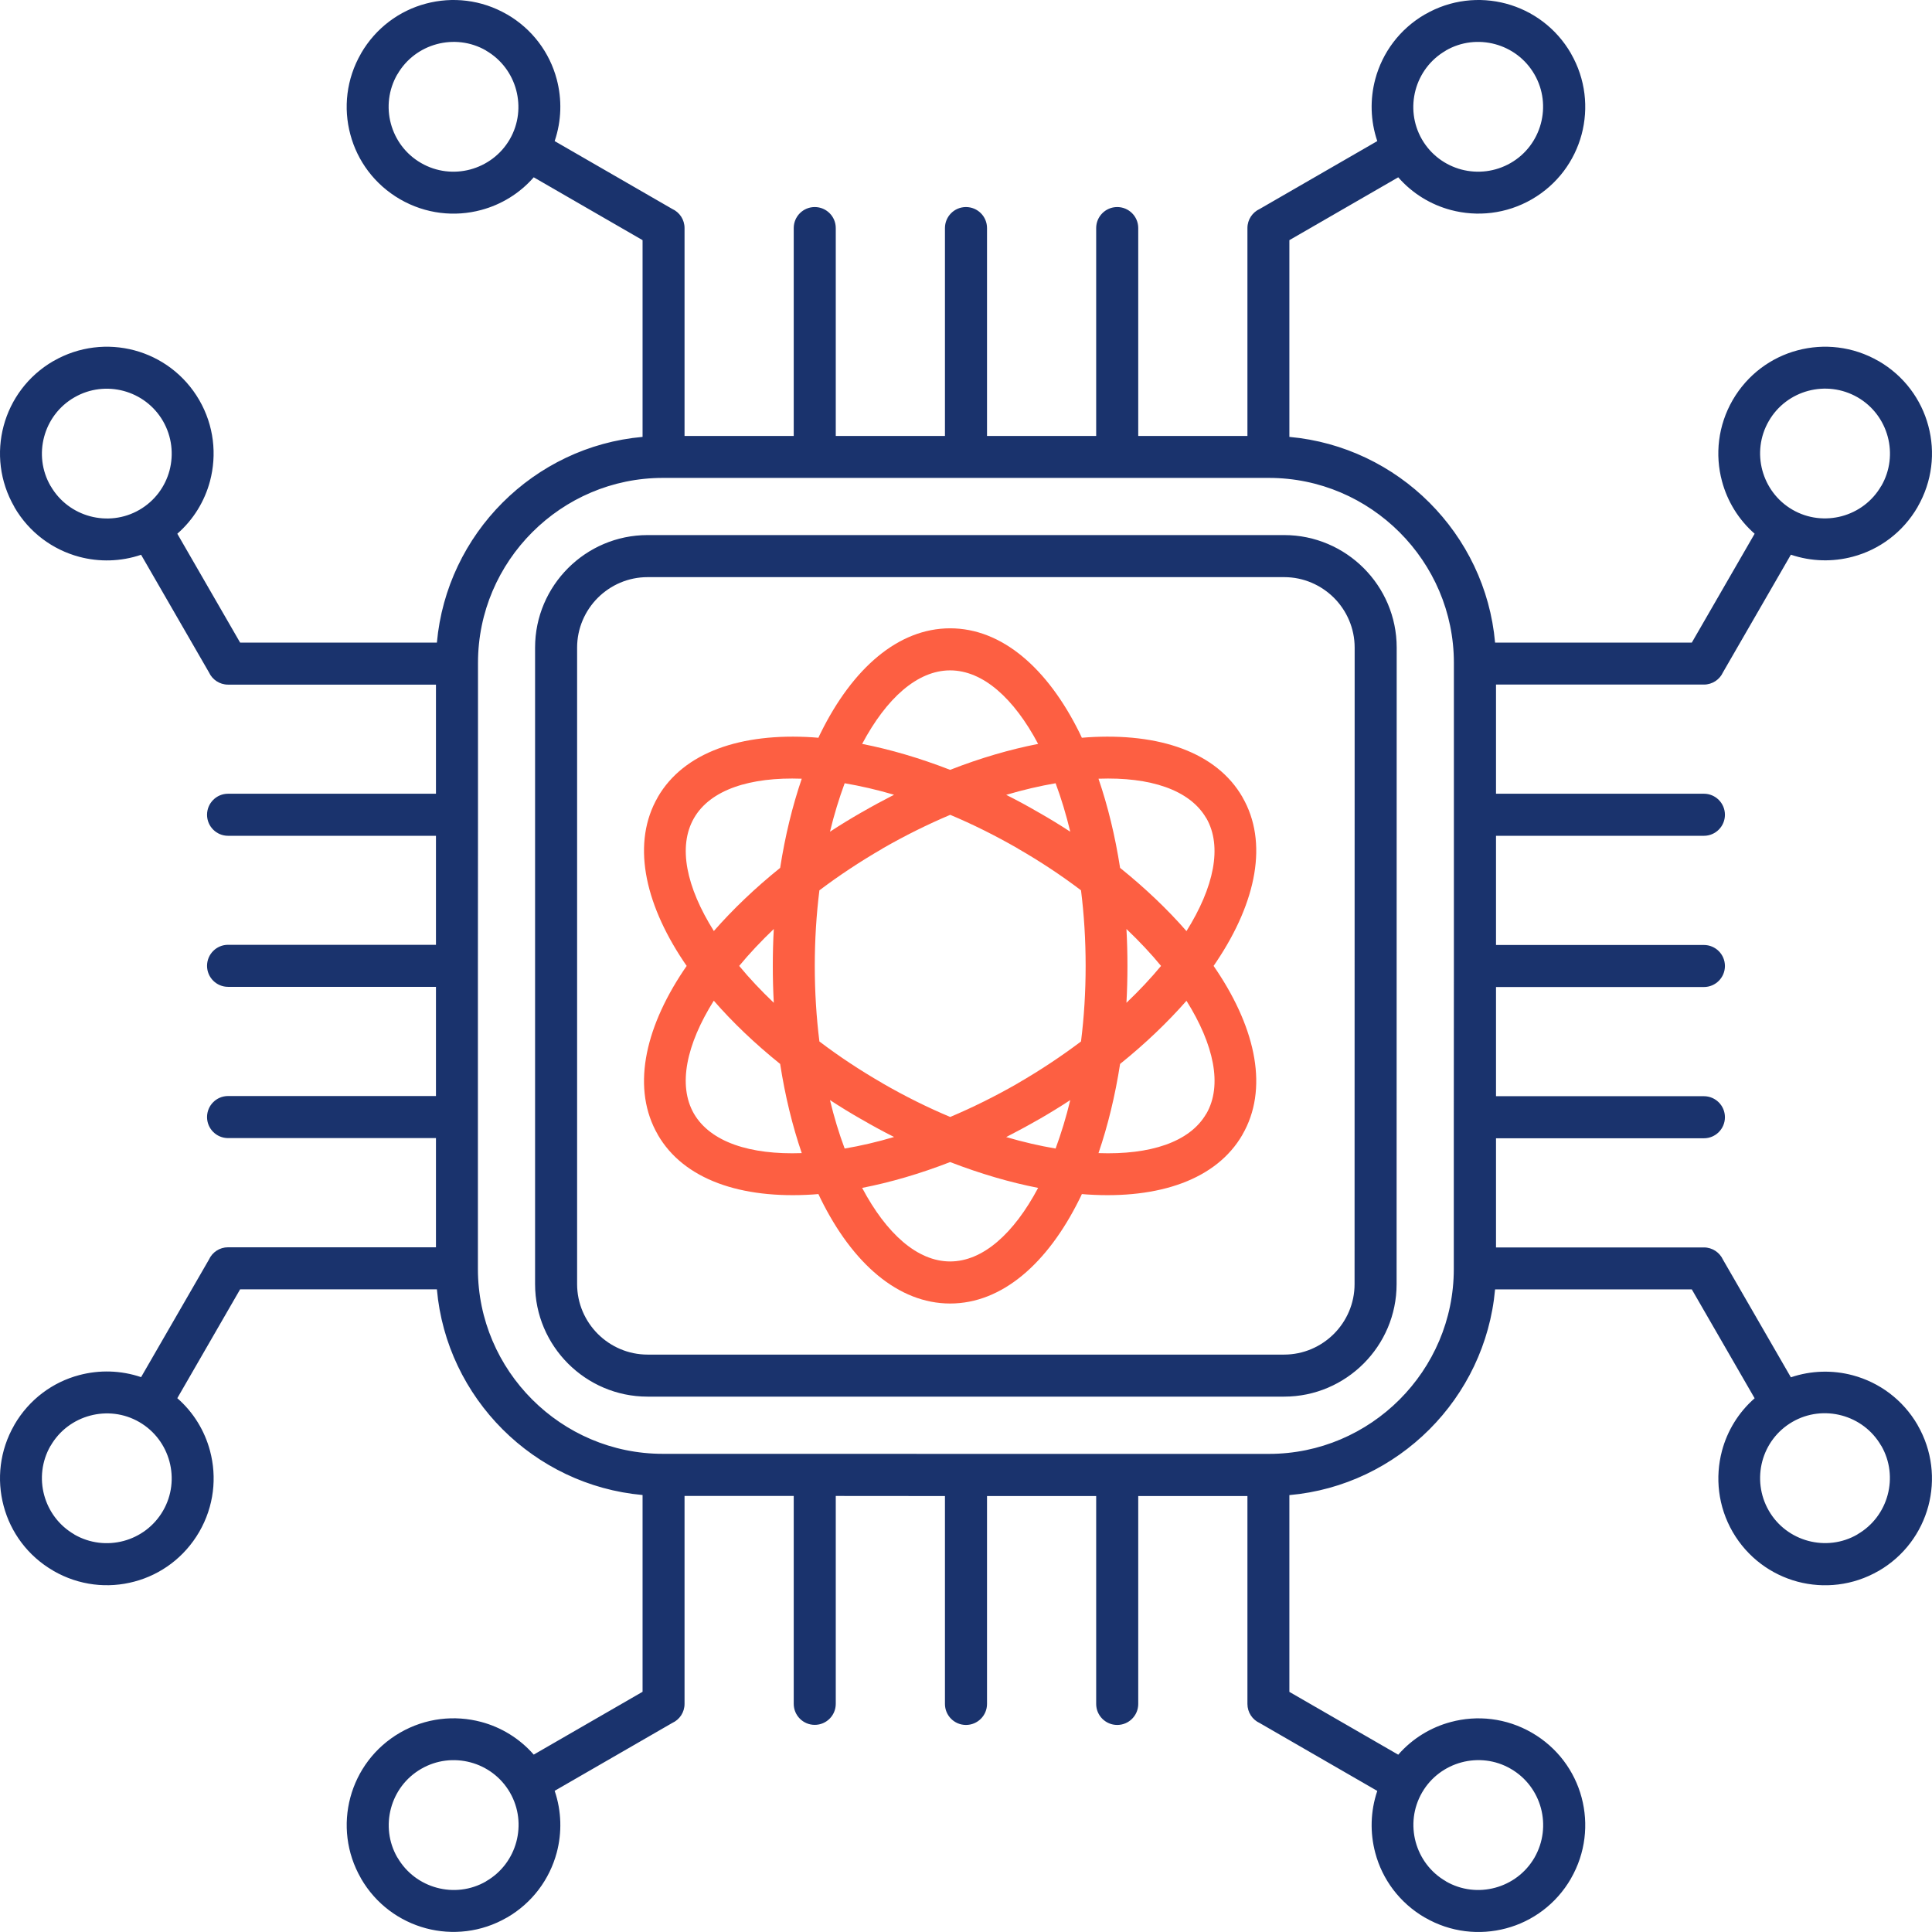
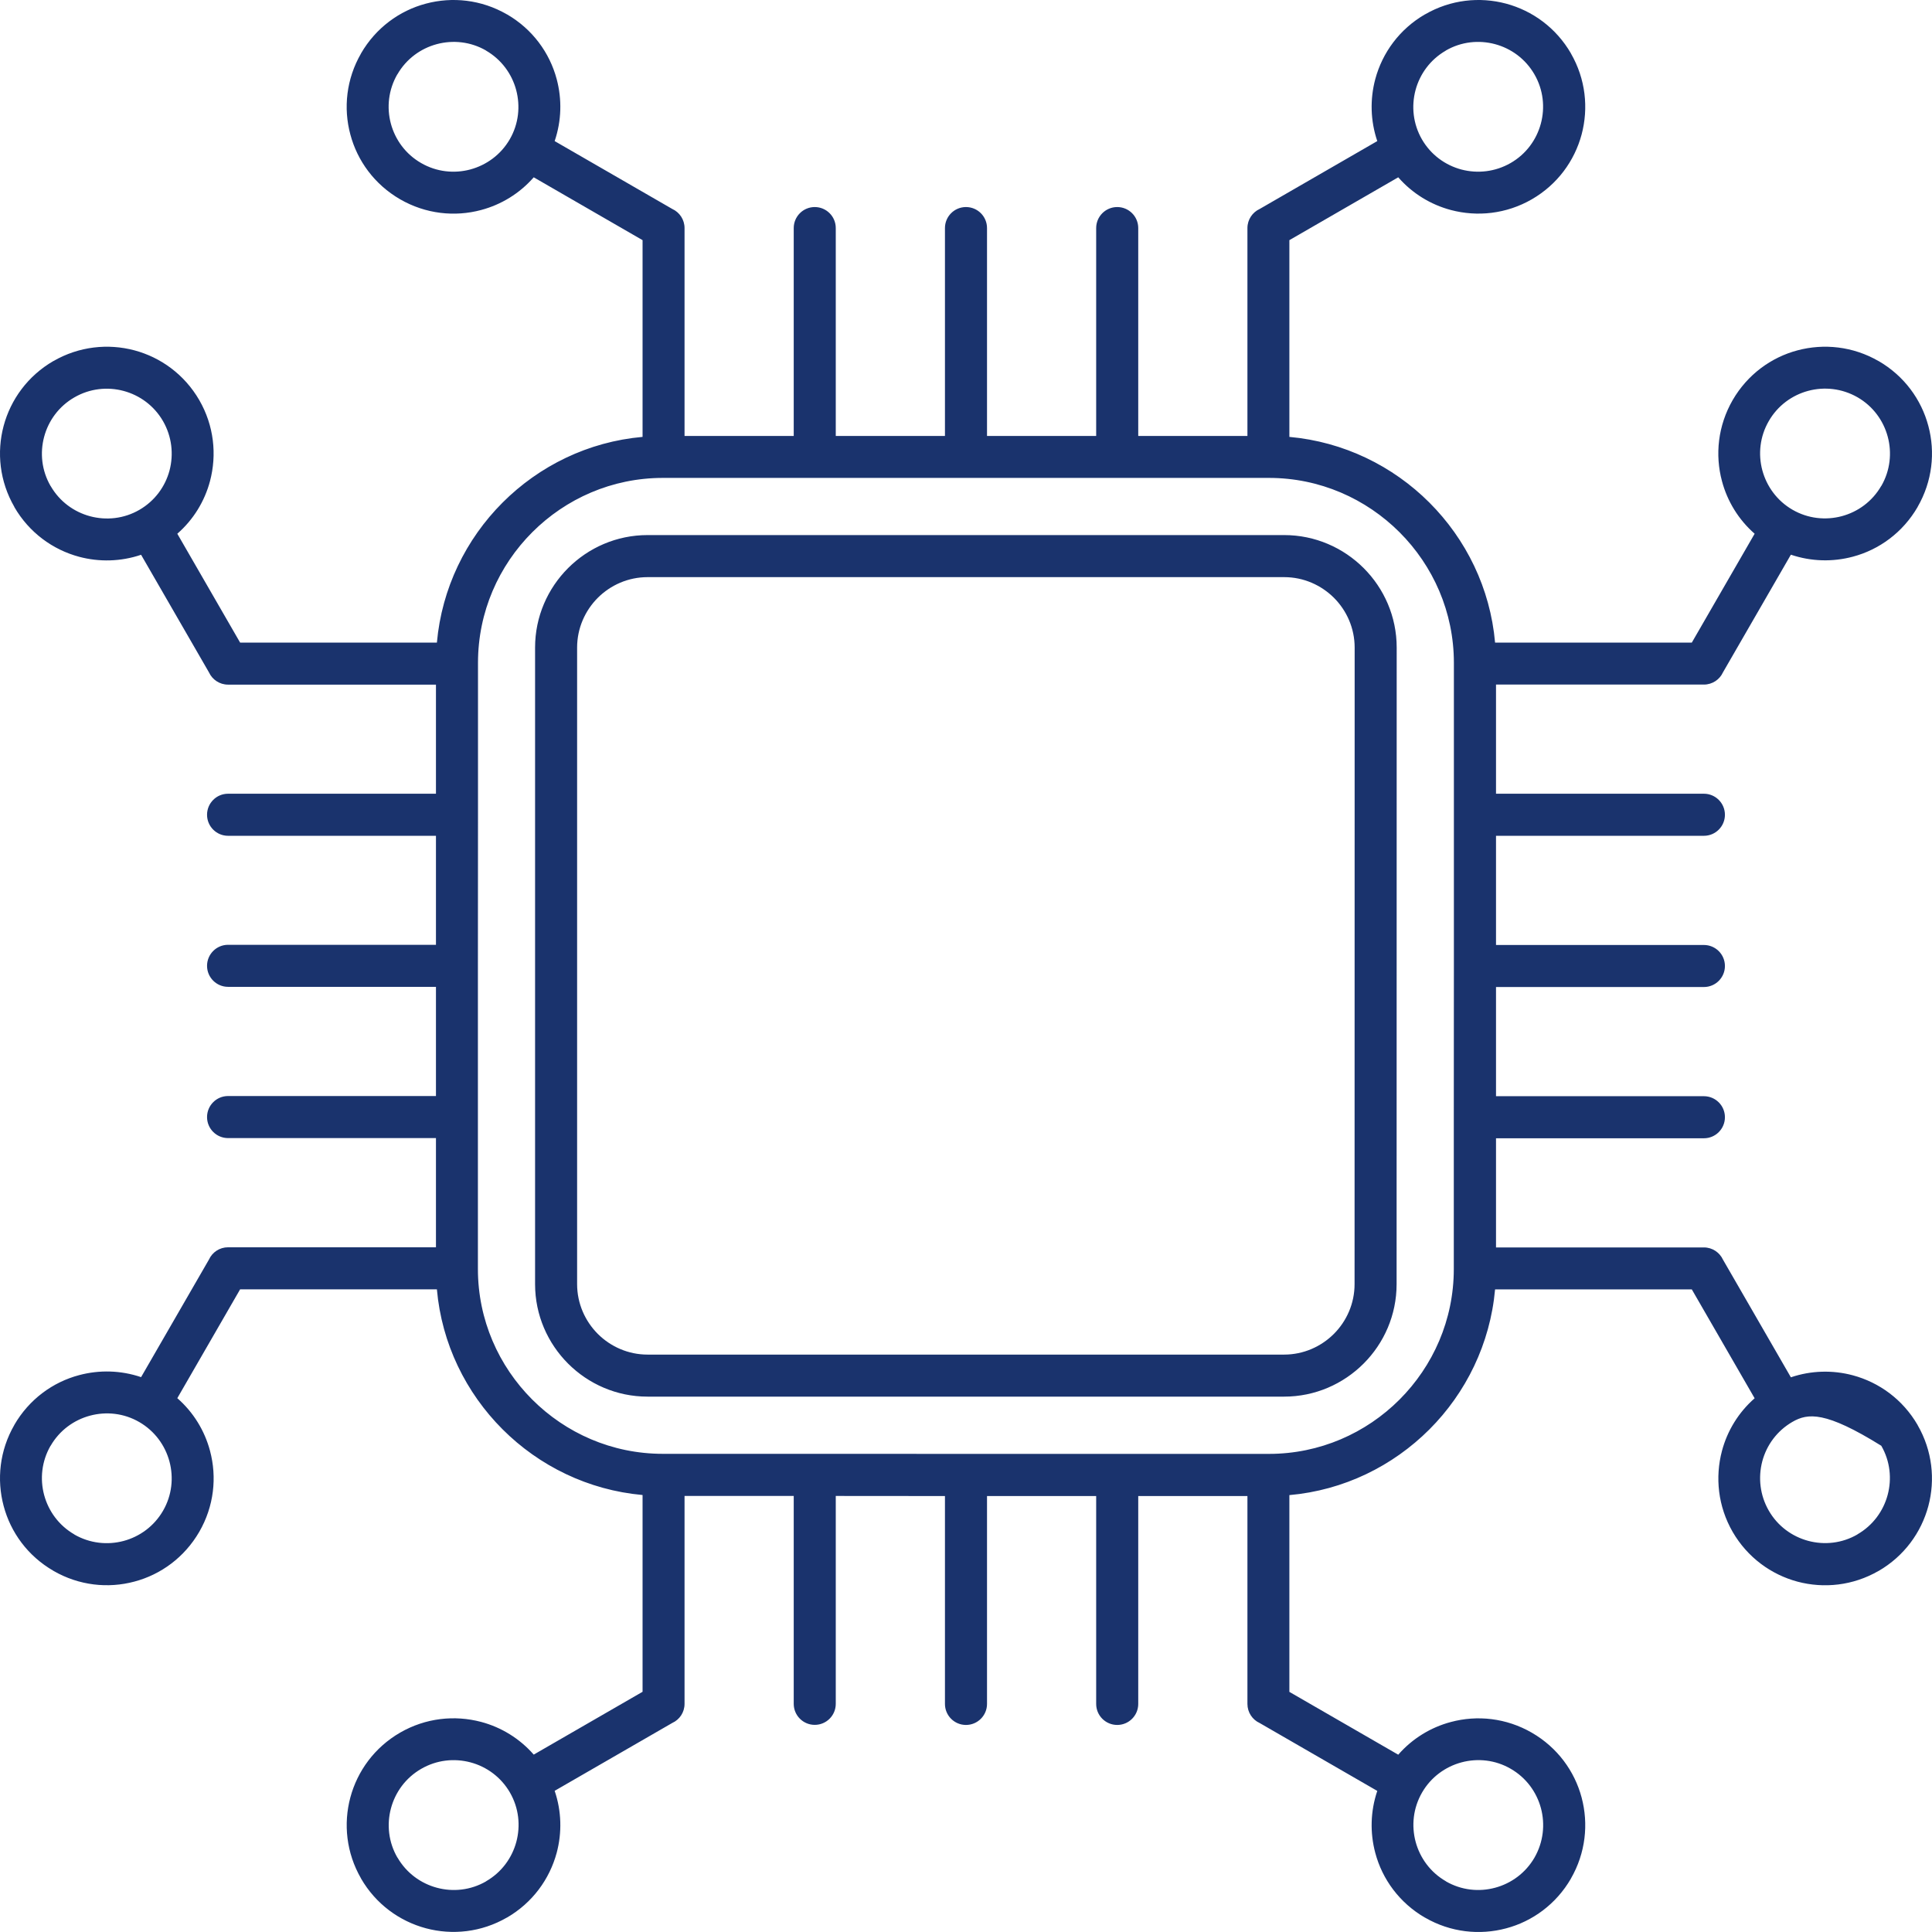
<svg xmlns="http://www.w3.org/2000/svg" width="66" height="66" viewBox="0 0 66 66" fill="none">
-   <path fill-rule="evenodd" clip-rule="evenodd" d="M5.57 14.388C5.264 13.857 4.771 13.502 4.223 13.355C3.675 13.208 3.069 13.269 2.541 13.575C2.01 13.88 1.655 14.373 1.508 14.922C1.361 15.47 1.422 16.075 1.728 16.603H1.73C2.036 17.134 2.529 17.489 3.078 17.636C3.628 17.783 4.234 17.723 4.762 17.417C5.29 17.111 5.645 16.621 5.792 16.07C5.936 15.519 5.873 14.916 5.57 14.388ZM14.893 23.388H7.791C7.5 23.388 7.251 23.215 7.139 22.97L4.82 18.952C4.125 19.188 3.386 19.203 2.705 19.021C1.802 18.779 0.995 18.193 0.49 17.322H0.493L0.49 17.316C-0.015 16.442 -0.116 15.45 0.124 14.55C0.366 13.647 0.952 12.839 1.823 12.334H1.826C2.7 11.83 3.692 11.729 4.592 11.968C5.495 12.21 6.302 12.796 6.807 13.667C7.312 14.541 7.413 15.533 7.174 16.436C6.992 17.12 6.611 17.749 6.057 18.233L8.203 21.952H14.925C15.092 20.094 15.92 18.418 17.169 17.169C18.421 15.917 20.094 15.089 21.951 14.925V8.204L18.233 6.057C17.748 6.611 17.12 6.992 16.436 7.174C15.536 7.416 14.541 7.312 13.667 6.807C12.796 6.303 12.207 5.495 11.968 4.592C11.726 3.692 11.829 2.7 12.334 1.826V1.823C12.839 0.952 13.647 0.363 14.55 0.124C15.45 -0.116 16.442 -0.015 17.316 0.49H17.319C18.19 0.995 18.778 1.802 19.018 2.705C19.2 3.389 19.185 4.122 18.948 4.82L22.967 7.139C23.215 7.252 23.385 7.503 23.385 7.791V14.893H27.115V7.791C27.115 7.396 27.435 7.073 27.833 7.073C28.228 7.073 28.551 7.393 28.551 7.791V14.893H32.281V7.791C32.281 7.396 32.601 7.073 32.999 7.073C33.395 7.073 33.718 7.393 33.718 7.791V14.893H37.447V7.791C37.447 7.396 37.768 7.073 38.166 7.073C38.561 7.073 38.884 7.393 38.884 7.791V14.893H42.614V7.791C42.614 7.5 42.787 7.252 43.032 7.139L47.05 4.82C46.814 4.125 46.799 3.389 46.981 2.705C47.223 1.802 47.809 0.995 48.68 0.49H48.683C49.557 -0.015 50.549 -0.116 51.449 0.124C52.352 0.366 53.16 0.952 53.665 1.823H53.662L53.665 1.826C54.169 2.7 54.27 3.692 54.031 4.592C53.789 5.495 53.203 6.303 52.332 6.807C51.458 7.312 50.463 7.413 49.563 7.174C48.879 6.992 48.25 6.611 47.766 6.057L44.047 8.204V14.925C45.905 15.092 47.581 15.92 48.83 17.169C50.082 18.421 50.91 20.094 51.074 21.952H57.795L59.941 18.233C59.388 17.749 59.007 17.12 58.825 16.436C58.583 15.536 58.687 14.541 59.191 13.667C59.696 12.796 60.504 12.207 61.407 11.968C62.307 11.729 63.299 11.83 64.173 12.334H64.176C65.047 12.839 65.636 13.647 65.875 14.55C66.117 15.45 66.013 16.442 65.509 17.316V17.319C65.004 18.19 64.196 18.779 63.293 19.018C62.61 19.2 61.877 19.185 61.179 18.949L58.86 22.967C58.747 23.215 58.496 23.386 58.208 23.386H51.106V27.115H58.208C58.603 27.115 58.926 27.436 58.926 27.834C58.926 28.229 58.606 28.552 58.208 28.552H51.106V32.282H58.208C58.603 32.282 58.926 32.602 58.926 33C58.926 33.395 58.606 33.718 58.208 33.718H51.106V37.448H58.208C58.603 37.448 58.926 37.768 58.926 38.166C58.926 38.562 58.606 38.885 58.208 38.885H51.106V42.614H58.208C58.499 42.614 58.747 42.788 58.86 43.033L61.179 47.051C61.874 46.815 62.613 46.8 63.293 46.982C64.196 47.224 65.004 47.81 65.509 48.681V48.684C66.013 49.558 66.115 50.55 65.875 51.45C65.633 52.353 65.047 53.161 64.176 53.666H64.173C63.299 54.17 62.307 54.271 61.407 54.032C60.504 53.79 59.696 53.204 59.191 52.333C58.687 51.459 58.586 50.467 58.825 49.564C59.007 48.88 59.388 48.251 59.941 47.767L57.795 44.048H51.074C50.907 45.906 50.079 47.582 48.83 48.831C47.578 50.083 45.905 50.911 44.047 51.075V57.797L47.766 59.943C48.25 59.389 48.879 59.008 49.563 58.826C50.463 58.584 51.458 58.688 52.332 59.193C53.203 59.697 53.791 60.505 54.031 61.408C54.27 62.308 54.169 63.3 53.665 64.174L53.662 64.177H53.665C53.16 65.048 52.352 65.637 51.449 65.876C50.549 66.116 49.557 66.015 48.683 65.51L48.68 65.507V65.51C47.809 65.005 47.22 64.198 46.981 63.295C46.799 62.611 46.814 61.878 47.05 61.18L43.032 58.861C42.784 58.748 42.614 58.497 42.614 58.209V51.107H38.884V58.209C38.884 58.604 38.564 58.927 38.166 58.927C37.77 58.927 37.447 58.607 37.447 58.209V51.107H33.718V58.209C33.718 58.604 33.397 58.927 32.999 58.927C32.604 58.927 32.281 58.607 32.281 58.209V51.107L28.551 51.104V58.206C28.551 58.601 28.231 58.924 27.833 58.924C27.438 58.924 27.115 58.604 27.115 58.206V51.104H23.385V58.206C23.385 58.497 23.215 58.745 22.967 58.858L18.948 61.177C19.185 61.872 19.2 62.611 19.018 63.292C18.775 64.195 18.19 65.002 17.319 65.507V65.504L17.316 65.507C16.442 66.012 15.45 66.113 14.55 65.873C13.647 65.631 12.839 65.046 12.334 64.174V64.171C11.829 63.297 11.728 62.305 11.968 61.405C12.21 60.502 12.796 59.694 13.667 59.19C14.541 58.685 15.533 58.584 16.436 58.823C17.12 59.005 17.748 59.386 18.233 59.94L21.951 57.794V51.072C20.094 50.905 18.418 50.077 17.169 48.828C15.917 47.576 15.089 45.903 14.925 44.045H8.203L6.057 47.764C6.611 48.248 6.992 48.877 7.174 49.561C7.416 50.464 7.312 51.456 6.807 52.33C6.302 53.201 5.495 53.79 4.592 54.029C3.692 54.271 2.7 54.167 1.826 53.663H1.823V53.66C0.949 53.155 0.363 52.347 0.124 51.444C-0.116 50.544 -0.015 49.552 0.49 48.678L0.493 48.675H0.49C0.995 47.804 1.802 47.215 2.705 46.976C3.389 46.794 4.122 46.809 4.82 47.045L7.139 43.027C7.251 42.779 7.502 42.609 7.791 42.609H14.893V38.879H7.791C7.396 38.879 7.073 38.559 7.073 38.161C7.073 37.765 7.393 37.442 7.791 37.442H14.893V33.712H7.791C7.396 33.712 7.073 33.392 7.073 32.994C7.073 32.599 7.393 32.276 7.791 32.276H14.893V28.552H7.791C7.396 28.552 7.073 28.232 7.073 27.834C7.073 27.438 7.393 27.115 7.791 27.115H14.893V23.388ZM4.223 52.641C4.771 52.494 5.264 52.139 5.57 51.609C5.876 51.081 5.936 50.475 5.789 49.927C5.642 49.379 5.287 48.886 4.759 48.58C4.231 48.274 3.626 48.213 3.075 48.361C2.527 48.508 2.033 48.862 1.728 49.393H1.725C1.422 49.921 1.361 50.524 1.508 51.072C1.656 51.62 2.01 52.113 2.541 52.419V52.422C3.069 52.725 3.672 52.788 4.223 52.641ZM14.388 60.427C13.858 60.733 13.503 61.226 13.356 61.774C13.209 62.322 13.269 62.928 13.575 63.456H13.578C13.884 63.986 14.377 64.341 14.925 64.488C15.473 64.636 16.079 64.575 16.607 64.269V64.266C17.137 63.961 17.492 63.467 17.639 62.919C17.786 62.368 17.726 61.765 17.42 61.235C17.114 60.707 16.624 60.352 16.073 60.205C15.519 60.058 14.916 60.121 14.388 60.427ZM52.641 61.771C52.494 61.223 52.139 60.73 51.608 60.424C51.081 60.118 50.475 60.058 49.927 60.205C49.379 60.352 48.885 60.707 48.58 61.235C48.274 61.765 48.213 62.368 48.36 62.919C48.508 63.467 48.862 63.961 49.393 64.266V64.269C49.921 64.575 50.527 64.636 51.075 64.488C51.623 64.341 52.116 63.986 52.422 63.456C52.725 62.925 52.788 62.322 52.641 61.771ZM60.424 51.605C60.729 52.136 61.223 52.491 61.771 52.638C62.319 52.785 62.925 52.725 63.452 52.419V52.416C63.983 52.11 64.338 51.617 64.485 51.069C64.632 50.521 64.572 49.915 64.266 49.387H64.263C63.957 48.856 63.464 48.502 62.916 48.355C62.365 48.207 61.759 48.268 61.231 48.574C60.703 48.88 60.349 49.37 60.202 49.921C60.057 50.475 60.121 51.078 60.424 51.605ZM61.771 13.352C61.223 13.499 60.729 13.854 60.424 14.385C60.118 14.913 60.057 15.518 60.204 16.066C60.352 16.614 60.706 17.108 61.234 17.413C61.762 17.719 62.368 17.78 62.919 17.633C63.467 17.486 63.96 17.131 64.266 16.6H64.269C64.574 16.072 64.635 15.466 64.488 14.918C64.341 14.37 63.986 13.877 63.455 13.571C62.925 13.268 62.322 13.205 61.771 13.352ZM51.605 5.569C52.136 5.264 52.491 4.77 52.638 4.222C52.785 3.674 52.724 3.068 52.419 2.541C52.113 2.01 51.62 1.655 51.072 1.508C50.523 1.361 49.918 1.421 49.39 1.727V1.73C48.859 2.036 48.504 2.529 48.357 3.077C48.21 3.628 48.271 4.234 48.576 4.762C48.882 5.29 49.373 5.644 49.923 5.791C50.474 5.936 51.077 5.872 51.605 5.569ZM13.352 4.222C13.5 4.77 13.854 5.264 14.385 5.569C14.913 5.875 15.519 5.936 16.067 5.789C16.615 5.641 17.108 5.287 17.414 4.759C17.72 4.231 17.78 3.625 17.633 3.074C17.486 2.526 17.131 2.033 16.601 1.727V1.724C16.073 1.421 15.47 1.361 14.922 1.508C14.374 1.655 13.88 2.01 13.575 2.541H13.572C13.269 3.068 13.205 3.671 13.352 4.222ZM43.349 16.326H22.644C20.907 16.326 19.329 17.036 18.184 18.181C17.039 19.326 16.329 20.904 16.329 22.641V27.83L16.326 32.997V43.35C16.326 45.087 17.036 46.665 18.181 47.81C19.326 48.955 20.904 49.665 22.641 49.665H27.83L32.996 49.667H43.35C45.086 49.667 46.664 48.958 47.809 47.813C48.954 46.667 49.664 45.09 49.664 43.353V38.163L49.667 32.997V22.644C49.667 20.907 48.957 19.329 47.812 18.184C46.664 17.036 45.086 16.326 43.349 16.326ZM22.121 18.279C21.063 18.279 20.102 18.712 19.407 19.407C18.712 20.102 18.279 21.063 18.279 22.122V43.869C18.279 44.927 18.712 45.888 19.407 46.583C20.102 47.278 21.063 47.711 22.121 47.711H43.868C44.927 47.711 45.887 47.278 46.582 46.583C47.278 45.888 47.71 44.927 47.71 43.869L47.713 22.122C47.713 21.063 47.281 20.102 46.585 19.407C45.89 18.712 44.927 18.279 43.871 18.279H22.121ZM43.871 19.716H22.121C21.461 19.716 20.858 19.987 20.422 20.422C19.987 20.858 19.715 21.461 19.715 22.122V43.869C19.715 44.529 19.987 45.132 20.422 45.568C20.858 46.003 21.461 46.275 22.121 46.275H43.868C44.529 46.275 45.131 46.003 45.567 45.568C46.003 45.132 46.274 44.529 46.274 43.869L46.277 22.122C46.277 21.461 46.005 20.858 45.57 20.422C45.132 19.987 44.532 19.716 43.871 19.716Z" fill="#1A336D" />
-   <path fill-rule="evenodd" clip-rule="evenodd" d="M32.458 21.464C30.687 21.464 29.129 22.828 28.039 25.032C28.01 25.087 27.984 25.145 27.958 25.203C27.894 25.197 27.831 25.194 27.767 25.188C25.316 25.029 23.357 25.699 22.471 27.23H22.474L22.471 27.233C21.586 28.765 21.987 30.796 23.351 32.841C23.386 32.893 23.42 32.945 23.458 32.997C23.423 33.049 23.386 33.101 23.351 33.153C21.987 35.198 21.586 37.228 22.471 38.76L22.474 38.763H22.471C23.357 40.298 25.316 40.964 27.767 40.806C27.831 40.803 27.894 40.797 27.958 40.791C27.984 40.849 28.013 40.904 28.039 40.961C29.126 43.165 30.687 44.53 32.458 44.53C34.229 44.53 35.787 43.165 36.877 40.961C36.906 40.907 36.932 40.849 36.958 40.791C37.021 40.797 37.085 40.8 37.148 40.806C39.6 40.964 41.559 40.295 42.444 38.763V38.76C43.33 37.229 42.929 35.198 41.564 33.153C41.53 33.101 41.492 33.049 41.458 32.997C41.492 32.945 41.53 32.893 41.564 32.841C42.929 30.796 43.33 28.765 42.444 27.233V27.23C41.559 25.696 39.6 25.029 37.148 25.188C37.085 25.191 37.021 25.197 36.958 25.203C36.932 25.145 36.903 25.09 36.877 25.032C35.787 22.828 34.229 21.464 32.458 21.464ZM37.526 26.602C37.843 27.527 38.094 28.552 38.264 29.648C39.127 30.343 39.889 31.07 40.532 31.808C41.469 30.311 41.766 28.918 41.21 27.949H41.207C40.644 26.979 39.291 26.538 37.526 26.602ZM38.481 31.736C38.504 32.151 38.515 32.573 38.515 32.997C38.515 33.424 38.504 33.845 38.481 34.257C38.916 33.842 39.312 33.421 39.663 32.997C39.315 32.573 38.916 32.151 38.481 31.736ZM38.264 36.346C38.094 37.439 37.843 38.466 37.526 39.392C39.291 39.456 40.647 39.017 41.207 38.048H41.21C41.769 37.078 41.469 35.685 40.532 34.188C39.886 34.924 39.124 35.654 38.264 36.346ZM27.389 39.392C27.072 38.466 26.821 37.442 26.651 36.346C25.788 35.651 25.027 34.924 24.384 34.185C23.446 35.682 23.149 37.076 23.706 38.045C24.271 39.014 25.624 39.456 27.389 39.392ZM26.434 34.257C26.411 33.842 26.4 33.421 26.4 32.997C26.4 32.57 26.411 32.149 26.434 31.736C25.999 32.152 25.601 32.573 25.252 32.997C25.601 33.421 25.999 33.842 26.434 34.257ZM26.651 29.648C26.821 28.554 27.072 27.53 27.389 26.602C25.624 26.538 24.268 26.977 23.709 27.946C23.149 28.915 23.446 30.308 24.386 31.805C25.03 31.07 25.791 30.34 26.651 29.648ZM35.464 25.413C34.636 23.852 33.577 22.901 32.458 22.901C31.339 22.901 30.28 23.855 29.452 25.413C30.413 25.601 31.425 25.898 32.458 26.299C33.49 25.895 34.503 25.601 35.464 25.413ZM28.855 26.757C28.665 27.274 28.494 27.827 28.353 28.413C28.699 28.185 29.06 27.966 29.429 27.753H29.432C29.801 27.539 30.173 27.34 30.542 27.15C29.963 26.979 29.397 26.85 28.855 26.757ZM27.992 30.415C27.889 31.24 27.834 32.105 27.834 32.997C27.834 33.888 27.889 34.754 27.992 35.578C28.653 36.08 29.374 36.559 30.147 37.004V37.006C30.917 37.451 31.696 37.837 32.461 38.157C33.225 37.834 34.001 37.451 34.774 37.006V37.004C35.544 36.559 36.265 36.078 36.929 35.578C37.033 34.754 37.087 33.891 37.087 32.997C37.087 32.105 37.033 31.24 36.929 30.415C36.268 29.913 35.547 29.434 34.774 28.99V28.987C34.001 28.543 33.225 28.156 32.461 27.836C31.696 28.159 30.92 28.543 30.147 28.987V28.99C29.374 29.437 28.653 29.916 27.992 30.415ZM28.353 37.58C28.494 38.166 28.662 38.72 28.855 39.236C29.397 39.144 29.963 39.014 30.542 38.841C30.17 38.654 29.801 38.454 29.432 38.238H29.429C29.06 38.028 28.702 37.808 28.353 37.58ZM29.452 40.58C30.28 42.141 31.338 43.093 32.458 43.093C33.577 43.093 34.636 42.138 35.464 40.58C34.503 40.393 33.49 40.096 32.458 39.698C31.425 40.099 30.413 40.393 29.452 40.58ZM36.061 39.236C36.251 38.72 36.421 38.166 36.562 37.58C36.216 37.808 35.856 38.028 35.487 38.241H35.484C35.114 38.454 34.742 38.654 34.373 38.844C34.953 39.014 35.518 39.144 36.061 39.236ZM36.562 28.413C36.421 27.828 36.254 27.274 36.061 26.757C35.518 26.85 34.953 26.982 34.373 27.153C34.745 27.34 35.114 27.539 35.484 27.756H35.486C35.856 27.966 36.214 28.185 36.562 28.413Z" fill="#FD5F42" />
+   <path fill-rule="evenodd" clip-rule="evenodd" d="M5.57 14.388C5.264 13.857 4.771 13.502 4.223 13.355C3.675 13.208 3.069 13.269 2.541 13.575C2.01 13.88 1.655 14.373 1.508 14.922C1.361 15.47 1.422 16.075 1.728 16.603H1.73C2.036 17.134 2.529 17.489 3.078 17.636C3.628 17.783 4.234 17.723 4.762 17.417C5.29 17.111 5.645 16.621 5.792 16.07C5.936 15.519 5.873 14.916 5.57 14.388ZM14.893 23.388H7.791C7.5 23.388 7.251 23.215 7.139 22.97L4.82 18.952C4.125 19.188 3.386 19.203 2.705 19.021C1.802 18.779 0.995 18.193 0.49 17.322H0.493L0.49 17.316C-0.015 16.442 -0.116 15.45 0.124 14.55C0.366 13.647 0.952 12.839 1.823 12.334H1.826C2.7 11.83 3.692 11.729 4.592 11.968C5.495 12.21 6.302 12.796 6.807 13.667C7.312 14.541 7.413 15.533 7.174 16.436C6.992 17.12 6.611 17.749 6.057 18.233L8.203 21.952H14.925C15.092 20.094 15.92 18.418 17.169 17.169C18.421 15.917 20.094 15.089 21.951 14.925V8.204L18.233 6.057C17.748 6.611 17.12 6.992 16.436 7.174C15.536 7.416 14.541 7.312 13.667 6.807C12.796 6.303 12.207 5.495 11.968 4.592C11.726 3.692 11.829 2.7 12.334 1.826V1.823C12.839 0.952 13.647 0.363 14.55 0.124C15.45 -0.116 16.442 -0.015 17.316 0.49H17.319C18.19 0.995 18.778 1.802 19.018 2.705C19.2 3.389 19.185 4.122 18.948 4.82L22.967 7.139C23.215 7.252 23.385 7.503 23.385 7.791V14.893H27.115V7.791C27.115 7.396 27.435 7.073 27.833 7.073C28.228 7.073 28.551 7.393 28.551 7.791V14.893H32.281V7.791C32.281 7.396 32.601 7.073 32.999 7.073C33.395 7.073 33.718 7.393 33.718 7.791V14.893H37.447V7.791C37.447 7.396 37.768 7.073 38.166 7.073C38.561 7.073 38.884 7.393 38.884 7.791V14.893H42.614V7.791C42.614 7.5 42.787 7.252 43.032 7.139L47.05 4.82C46.814 4.125 46.799 3.389 46.981 2.705C47.223 1.802 47.809 0.995 48.68 0.49H48.683C49.557 -0.015 50.549 -0.116 51.449 0.124C52.352 0.366 53.16 0.952 53.665 1.823H53.662L53.665 1.826C54.169 2.7 54.27 3.692 54.031 4.592C53.789 5.495 53.203 6.303 52.332 6.807C51.458 7.312 50.463 7.413 49.563 7.174C48.879 6.992 48.25 6.611 47.766 6.057L44.047 8.204V14.925C45.905 15.092 47.581 15.92 48.83 17.169C50.082 18.421 50.91 20.094 51.074 21.952H57.795L59.941 18.233C59.388 17.749 59.007 17.12 58.825 16.436C58.583 15.536 58.687 14.541 59.191 13.667C59.696 12.796 60.504 12.207 61.407 11.968C62.307 11.729 63.299 11.83 64.173 12.334H64.176C65.047 12.839 65.636 13.647 65.875 14.55C66.117 15.45 66.013 16.442 65.509 17.316V17.319C65.004 18.19 64.196 18.779 63.293 19.018C62.61 19.2 61.877 19.185 61.179 18.949L58.86 22.967C58.747 23.215 58.496 23.386 58.208 23.386H51.106V27.115H58.208C58.603 27.115 58.926 27.436 58.926 27.834C58.926 28.229 58.606 28.552 58.208 28.552H51.106V32.282H58.208C58.603 32.282 58.926 32.602 58.926 33C58.926 33.395 58.606 33.718 58.208 33.718H51.106V37.448H58.208C58.603 37.448 58.926 37.768 58.926 38.166C58.926 38.562 58.606 38.885 58.208 38.885H51.106V42.614H58.208C58.499 42.614 58.747 42.788 58.86 43.033L61.179 47.051C61.874 46.815 62.613 46.8 63.293 46.982C64.196 47.224 65.004 47.81 65.509 48.681V48.684C66.013 49.558 66.115 50.55 65.875 51.45C65.633 52.353 65.047 53.161 64.176 53.666H64.173C63.299 54.17 62.307 54.271 61.407 54.032C60.504 53.79 59.696 53.204 59.191 52.333C58.687 51.459 58.586 50.467 58.825 49.564C59.007 48.88 59.388 48.251 59.941 47.767L57.795 44.048H51.074C50.907 45.906 50.079 47.582 48.83 48.831C47.578 50.083 45.905 50.911 44.047 51.075V57.797L47.766 59.943C48.25 59.389 48.879 59.008 49.563 58.826C50.463 58.584 51.458 58.688 52.332 59.193C53.203 59.697 53.791 60.505 54.031 61.408C54.27 62.308 54.169 63.3 53.665 64.174L53.662 64.177H53.665C53.16 65.048 52.352 65.637 51.449 65.876C50.549 66.116 49.557 66.015 48.683 65.51L48.68 65.507V65.51C47.809 65.005 47.22 64.198 46.981 63.295C46.799 62.611 46.814 61.878 47.05 61.18L43.032 58.861C42.784 58.748 42.614 58.497 42.614 58.209V51.107H38.884V58.209C38.884 58.604 38.564 58.927 38.166 58.927C37.77 58.927 37.447 58.607 37.447 58.209V51.107H33.718V58.209C33.718 58.604 33.397 58.927 32.999 58.927C32.604 58.927 32.281 58.607 32.281 58.209V51.107L28.551 51.104V58.206C28.551 58.601 28.231 58.924 27.833 58.924C27.438 58.924 27.115 58.604 27.115 58.206V51.104H23.385V58.206C23.385 58.497 23.215 58.745 22.967 58.858L18.948 61.177C19.185 61.872 19.2 62.611 19.018 63.292C18.775 64.195 18.19 65.002 17.319 65.507V65.504L17.316 65.507C16.442 66.012 15.45 66.113 14.55 65.873C13.647 65.631 12.839 65.046 12.334 64.174V64.171C11.829 63.297 11.728 62.305 11.968 61.405C12.21 60.502 12.796 59.694 13.667 59.19C14.541 58.685 15.533 58.584 16.436 58.823C17.12 59.005 17.748 59.386 18.233 59.94L21.951 57.794V51.072C20.094 50.905 18.418 50.077 17.169 48.828C15.917 47.576 15.089 45.903 14.925 44.045H8.203L6.057 47.764C6.611 48.248 6.992 48.877 7.174 49.561C7.416 50.464 7.312 51.456 6.807 52.33C6.302 53.201 5.495 53.79 4.592 54.029C3.692 54.271 2.7 54.167 1.826 53.663H1.823V53.66C0.949 53.155 0.363 52.347 0.124 51.444C-0.116 50.544 -0.015 49.552 0.49 48.678L0.493 48.675H0.49C0.995 47.804 1.802 47.215 2.705 46.976C3.389 46.794 4.122 46.809 4.82 47.045L7.139 43.027C7.251 42.779 7.502 42.609 7.791 42.609H14.893V38.879H7.791C7.396 38.879 7.073 38.559 7.073 38.161C7.073 37.765 7.393 37.442 7.791 37.442H14.893V33.712H7.791C7.396 33.712 7.073 33.392 7.073 32.994C7.073 32.599 7.393 32.276 7.791 32.276H14.893V28.552H7.791C7.396 28.552 7.073 28.232 7.073 27.834C7.073 27.438 7.393 27.115 7.791 27.115H14.893V23.388ZM4.223 52.641C4.771 52.494 5.264 52.139 5.57 51.609C5.876 51.081 5.936 50.475 5.789 49.927C5.642 49.379 5.287 48.886 4.759 48.58C4.231 48.274 3.626 48.213 3.075 48.361C2.527 48.508 2.033 48.862 1.728 49.393H1.725C1.422 49.921 1.361 50.524 1.508 51.072C1.656 51.62 2.01 52.113 2.541 52.419V52.422C3.069 52.725 3.672 52.788 4.223 52.641ZM14.388 60.427C13.858 60.733 13.503 61.226 13.356 61.774C13.209 62.322 13.269 62.928 13.575 63.456H13.578C13.884 63.986 14.377 64.341 14.925 64.488C15.473 64.636 16.079 64.575 16.607 64.269V64.266C17.137 63.961 17.492 63.467 17.639 62.919C17.786 62.368 17.726 61.765 17.42 61.235C17.114 60.707 16.624 60.352 16.073 60.205C15.519 60.058 14.916 60.121 14.388 60.427ZM52.641 61.771C52.494 61.223 52.139 60.73 51.608 60.424C51.081 60.118 50.475 60.058 49.927 60.205C49.379 60.352 48.885 60.707 48.58 61.235C48.274 61.765 48.213 62.368 48.36 62.919C48.508 63.467 48.862 63.961 49.393 64.266V64.269C49.921 64.575 50.527 64.636 51.075 64.488C51.623 64.341 52.116 63.986 52.422 63.456C52.725 62.925 52.788 62.322 52.641 61.771ZM60.424 51.605C60.729 52.136 61.223 52.491 61.771 52.638C62.319 52.785 62.925 52.725 63.452 52.419V52.416C63.983 52.11 64.338 51.617 64.485 51.069C64.632 50.521 64.572 49.915 64.266 49.387H64.263C62.365 48.207 61.759 48.268 61.231 48.574C60.703 48.88 60.349 49.37 60.202 49.921C60.057 50.475 60.121 51.078 60.424 51.605ZM61.771 13.352C61.223 13.499 60.729 13.854 60.424 14.385C60.118 14.913 60.057 15.518 60.204 16.066C60.352 16.614 60.706 17.108 61.234 17.413C61.762 17.719 62.368 17.78 62.919 17.633C63.467 17.486 63.96 17.131 64.266 16.6H64.269C64.574 16.072 64.635 15.466 64.488 14.918C64.341 14.37 63.986 13.877 63.455 13.571C62.925 13.268 62.322 13.205 61.771 13.352ZM51.605 5.569C52.136 5.264 52.491 4.77 52.638 4.222C52.785 3.674 52.724 3.068 52.419 2.541C52.113 2.01 51.62 1.655 51.072 1.508C50.523 1.361 49.918 1.421 49.39 1.727V1.73C48.859 2.036 48.504 2.529 48.357 3.077C48.21 3.628 48.271 4.234 48.576 4.762C48.882 5.29 49.373 5.644 49.923 5.791C50.474 5.936 51.077 5.872 51.605 5.569ZM13.352 4.222C13.5 4.77 13.854 5.264 14.385 5.569C14.913 5.875 15.519 5.936 16.067 5.789C16.615 5.641 17.108 5.287 17.414 4.759C17.72 4.231 17.78 3.625 17.633 3.074C17.486 2.526 17.131 2.033 16.601 1.727V1.724C16.073 1.421 15.47 1.361 14.922 1.508C14.374 1.655 13.88 2.01 13.575 2.541H13.572C13.269 3.068 13.205 3.671 13.352 4.222ZM43.349 16.326H22.644C20.907 16.326 19.329 17.036 18.184 18.181C17.039 19.326 16.329 20.904 16.329 22.641V27.83L16.326 32.997V43.35C16.326 45.087 17.036 46.665 18.181 47.81C19.326 48.955 20.904 49.665 22.641 49.665H27.83L32.996 49.667H43.35C45.086 49.667 46.664 48.958 47.809 47.813C48.954 46.667 49.664 45.09 49.664 43.353V38.163L49.667 32.997V22.644C49.667 20.907 48.957 19.329 47.812 18.184C46.664 17.036 45.086 16.326 43.349 16.326ZM22.121 18.279C21.063 18.279 20.102 18.712 19.407 19.407C18.712 20.102 18.279 21.063 18.279 22.122V43.869C18.279 44.927 18.712 45.888 19.407 46.583C20.102 47.278 21.063 47.711 22.121 47.711H43.868C44.927 47.711 45.887 47.278 46.582 46.583C47.278 45.888 47.71 44.927 47.71 43.869L47.713 22.122C47.713 21.063 47.281 20.102 46.585 19.407C45.89 18.712 44.927 18.279 43.871 18.279H22.121ZM43.871 19.716H22.121C21.461 19.716 20.858 19.987 20.422 20.422C19.987 20.858 19.715 21.461 19.715 22.122V43.869C19.715 44.529 19.987 45.132 20.422 45.568C20.858 46.003 21.461 46.275 22.121 46.275H43.868C44.529 46.275 45.131 46.003 45.567 45.568C46.003 45.132 46.274 44.529 46.274 43.869L46.277 22.122C46.277 21.461 46.005 20.858 45.57 20.422C45.132 19.987 44.532 19.716 43.871 19.716Z" fill="#1A336D" />
</svg>